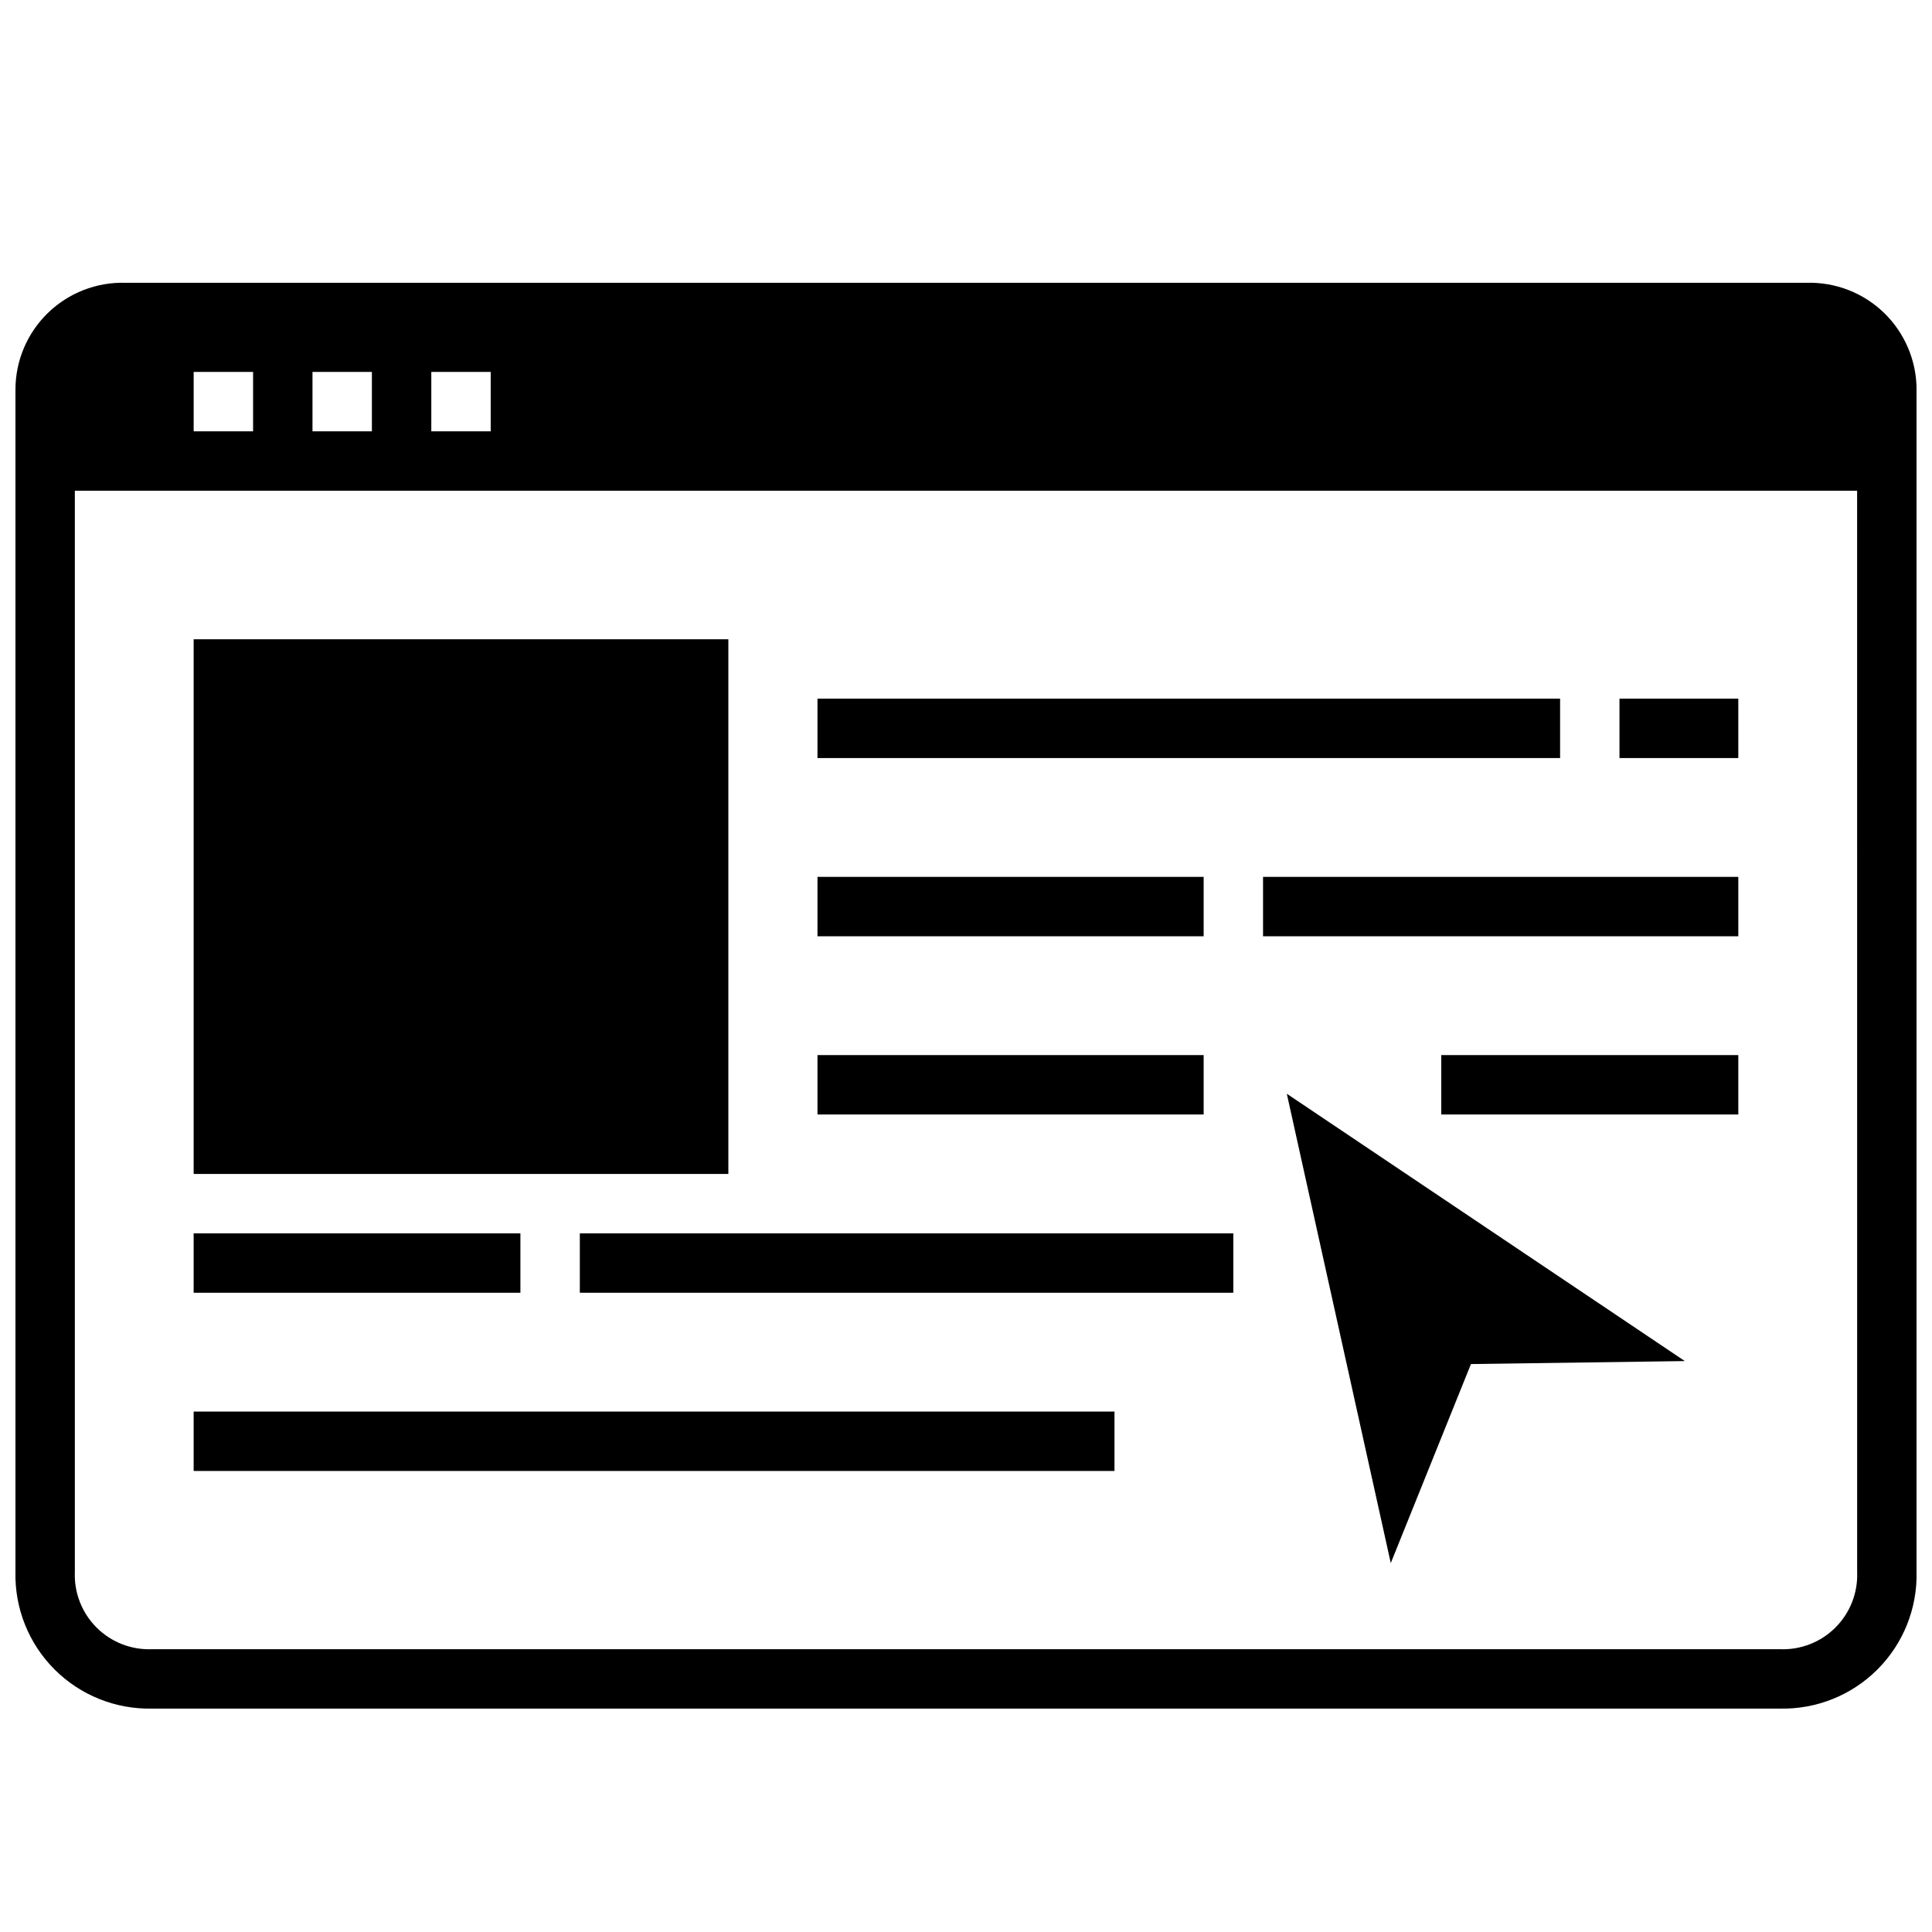
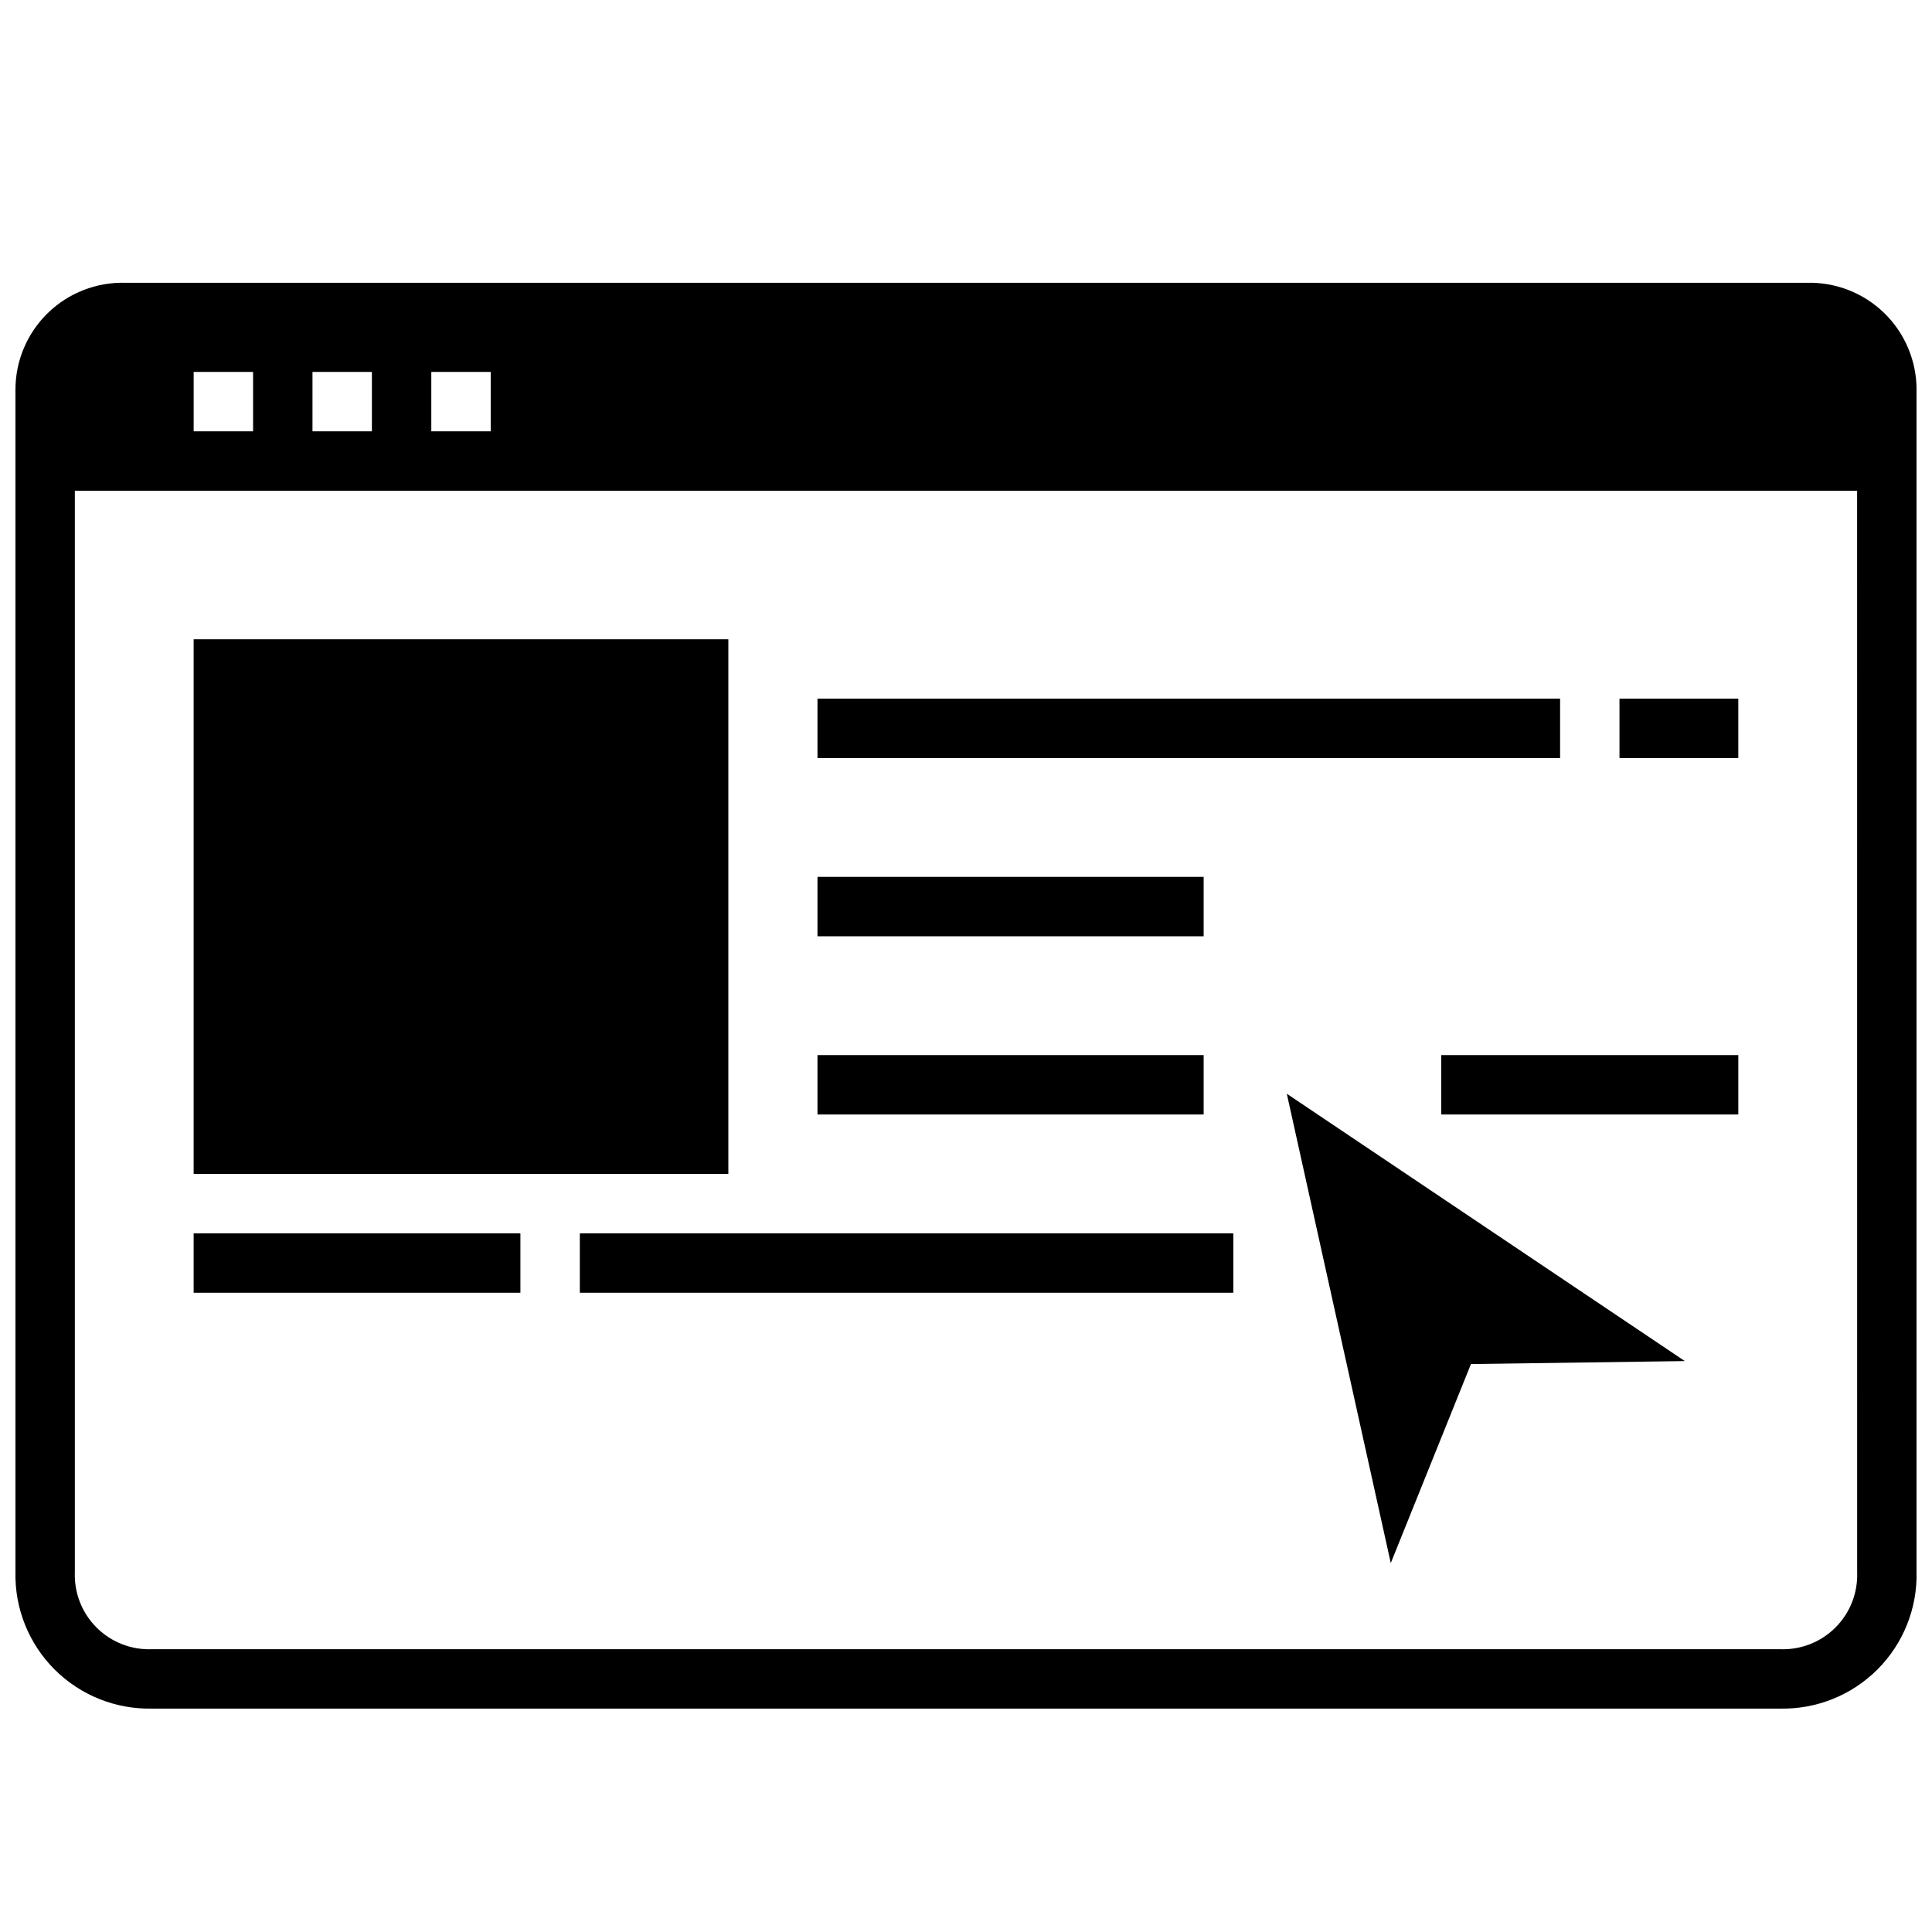
<svg xmlns="http://www.w3.org/2000/svg" width="800px" height="800px" version="1.1" viewBox="144 144 512 512">
  <defs>
    <clipPath id="a">
      <path d="m148.09 218h503.81v379h-503.81z" />
    </clipPath>
  </defs>
  <path d="m573.18 329.15h31.488v15.742h-31.488z" />
  <path d="m360.64 329.15h196.8v15.742h-196.8z" />
-   <path d="m478.72 376.38h125.95v15.742h-125.95z" />
  <path d="m360.64 376.38h102.34v15.742h-102.34z" />
  <path d="m525.95 423.61h78.719v15.742h-78.719z" />
  <path d="m360.64 423.61h102.34v15.742h-102.34z" />
  <path d="m195.32 313.41h141.7v141.7h-141.7z" />
  <path d="m297.66 470.85h173.18v15.742h-173.18z" />
  <path d="m195.32 470.85h86.594v15.742h-86.594z" />
-   <path d="m195.32 518.08h244.03v15.742h-244.03z" />
+   <path d="m195.32 518.08h244.03h-244.03z" />
  <path d="m512.57 558.23-27.555-124.38 105.48 70.848-56.676 0.789z" />
  <g clip-path="url(#a)">
    <path d="m622.78 218.94h-445.56c-7.648-0.211-15.062 2.68-20.547 8.016-5.488 5.34-8.582 12.668-8.578 20.324v313.3c-0.219 9.672 3.527 19.008 10.367 25.848 6.84 6.836 16.176 10.582 25.844 10.367h431.39c9.668 0.215 19.008-3.531 25.844-10.367 6.84-6.84 10.586-16.176 10.367-25.848v-313.3c0.004-7.656-3.09-14.984-8.574-20.324-5.488-5.336-12.898-8.227-20.551-8.016zm-364.48 23.617h15.742v15.742h-15.742zm-31.488 0h15.742v15.742h-15.742zm-31.488 0h15.746v15.742h-15.746zm440.84 318.03c0.223 5.496-1.859 10.832-5.75 14.723-3.887 3.887-9.223 5.973-14.719 5.746h-431.39c-5.492 0.227-10.832-1.859-14.719-5.746-3.887-3.891-5.973-9.227-5.75-14.723v-286.54h472.32z" />
  </g>
</svg>